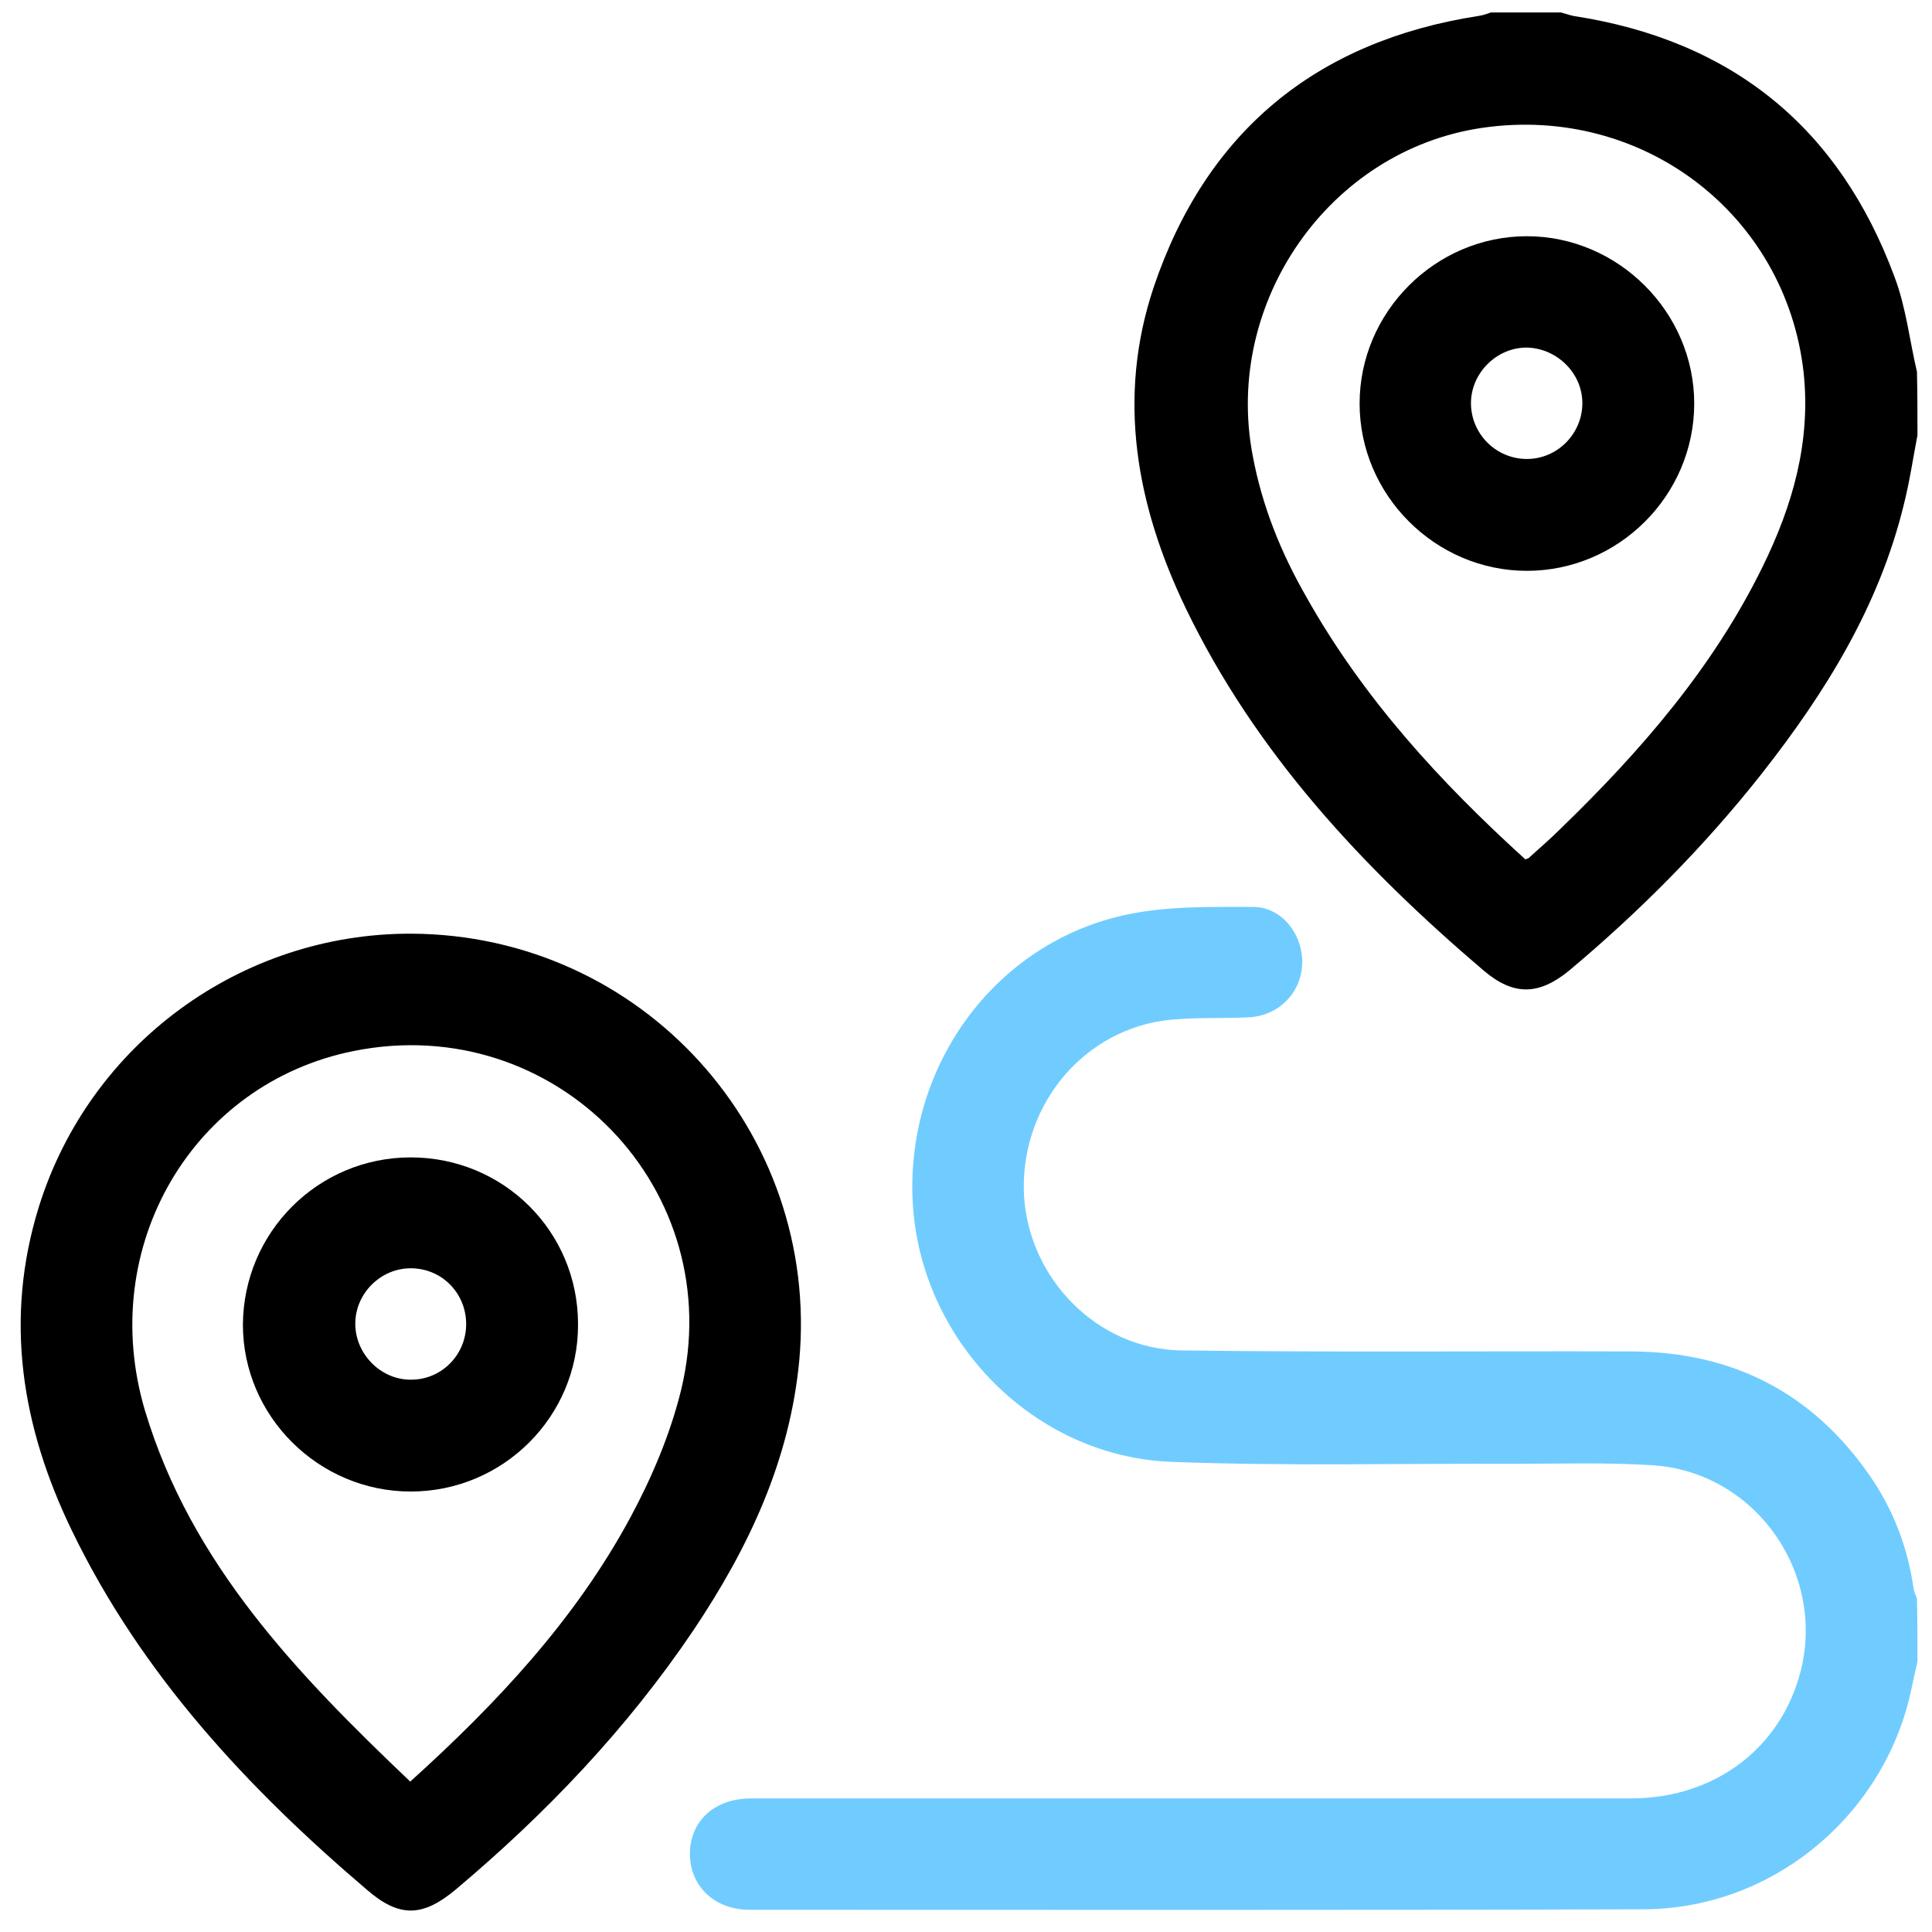
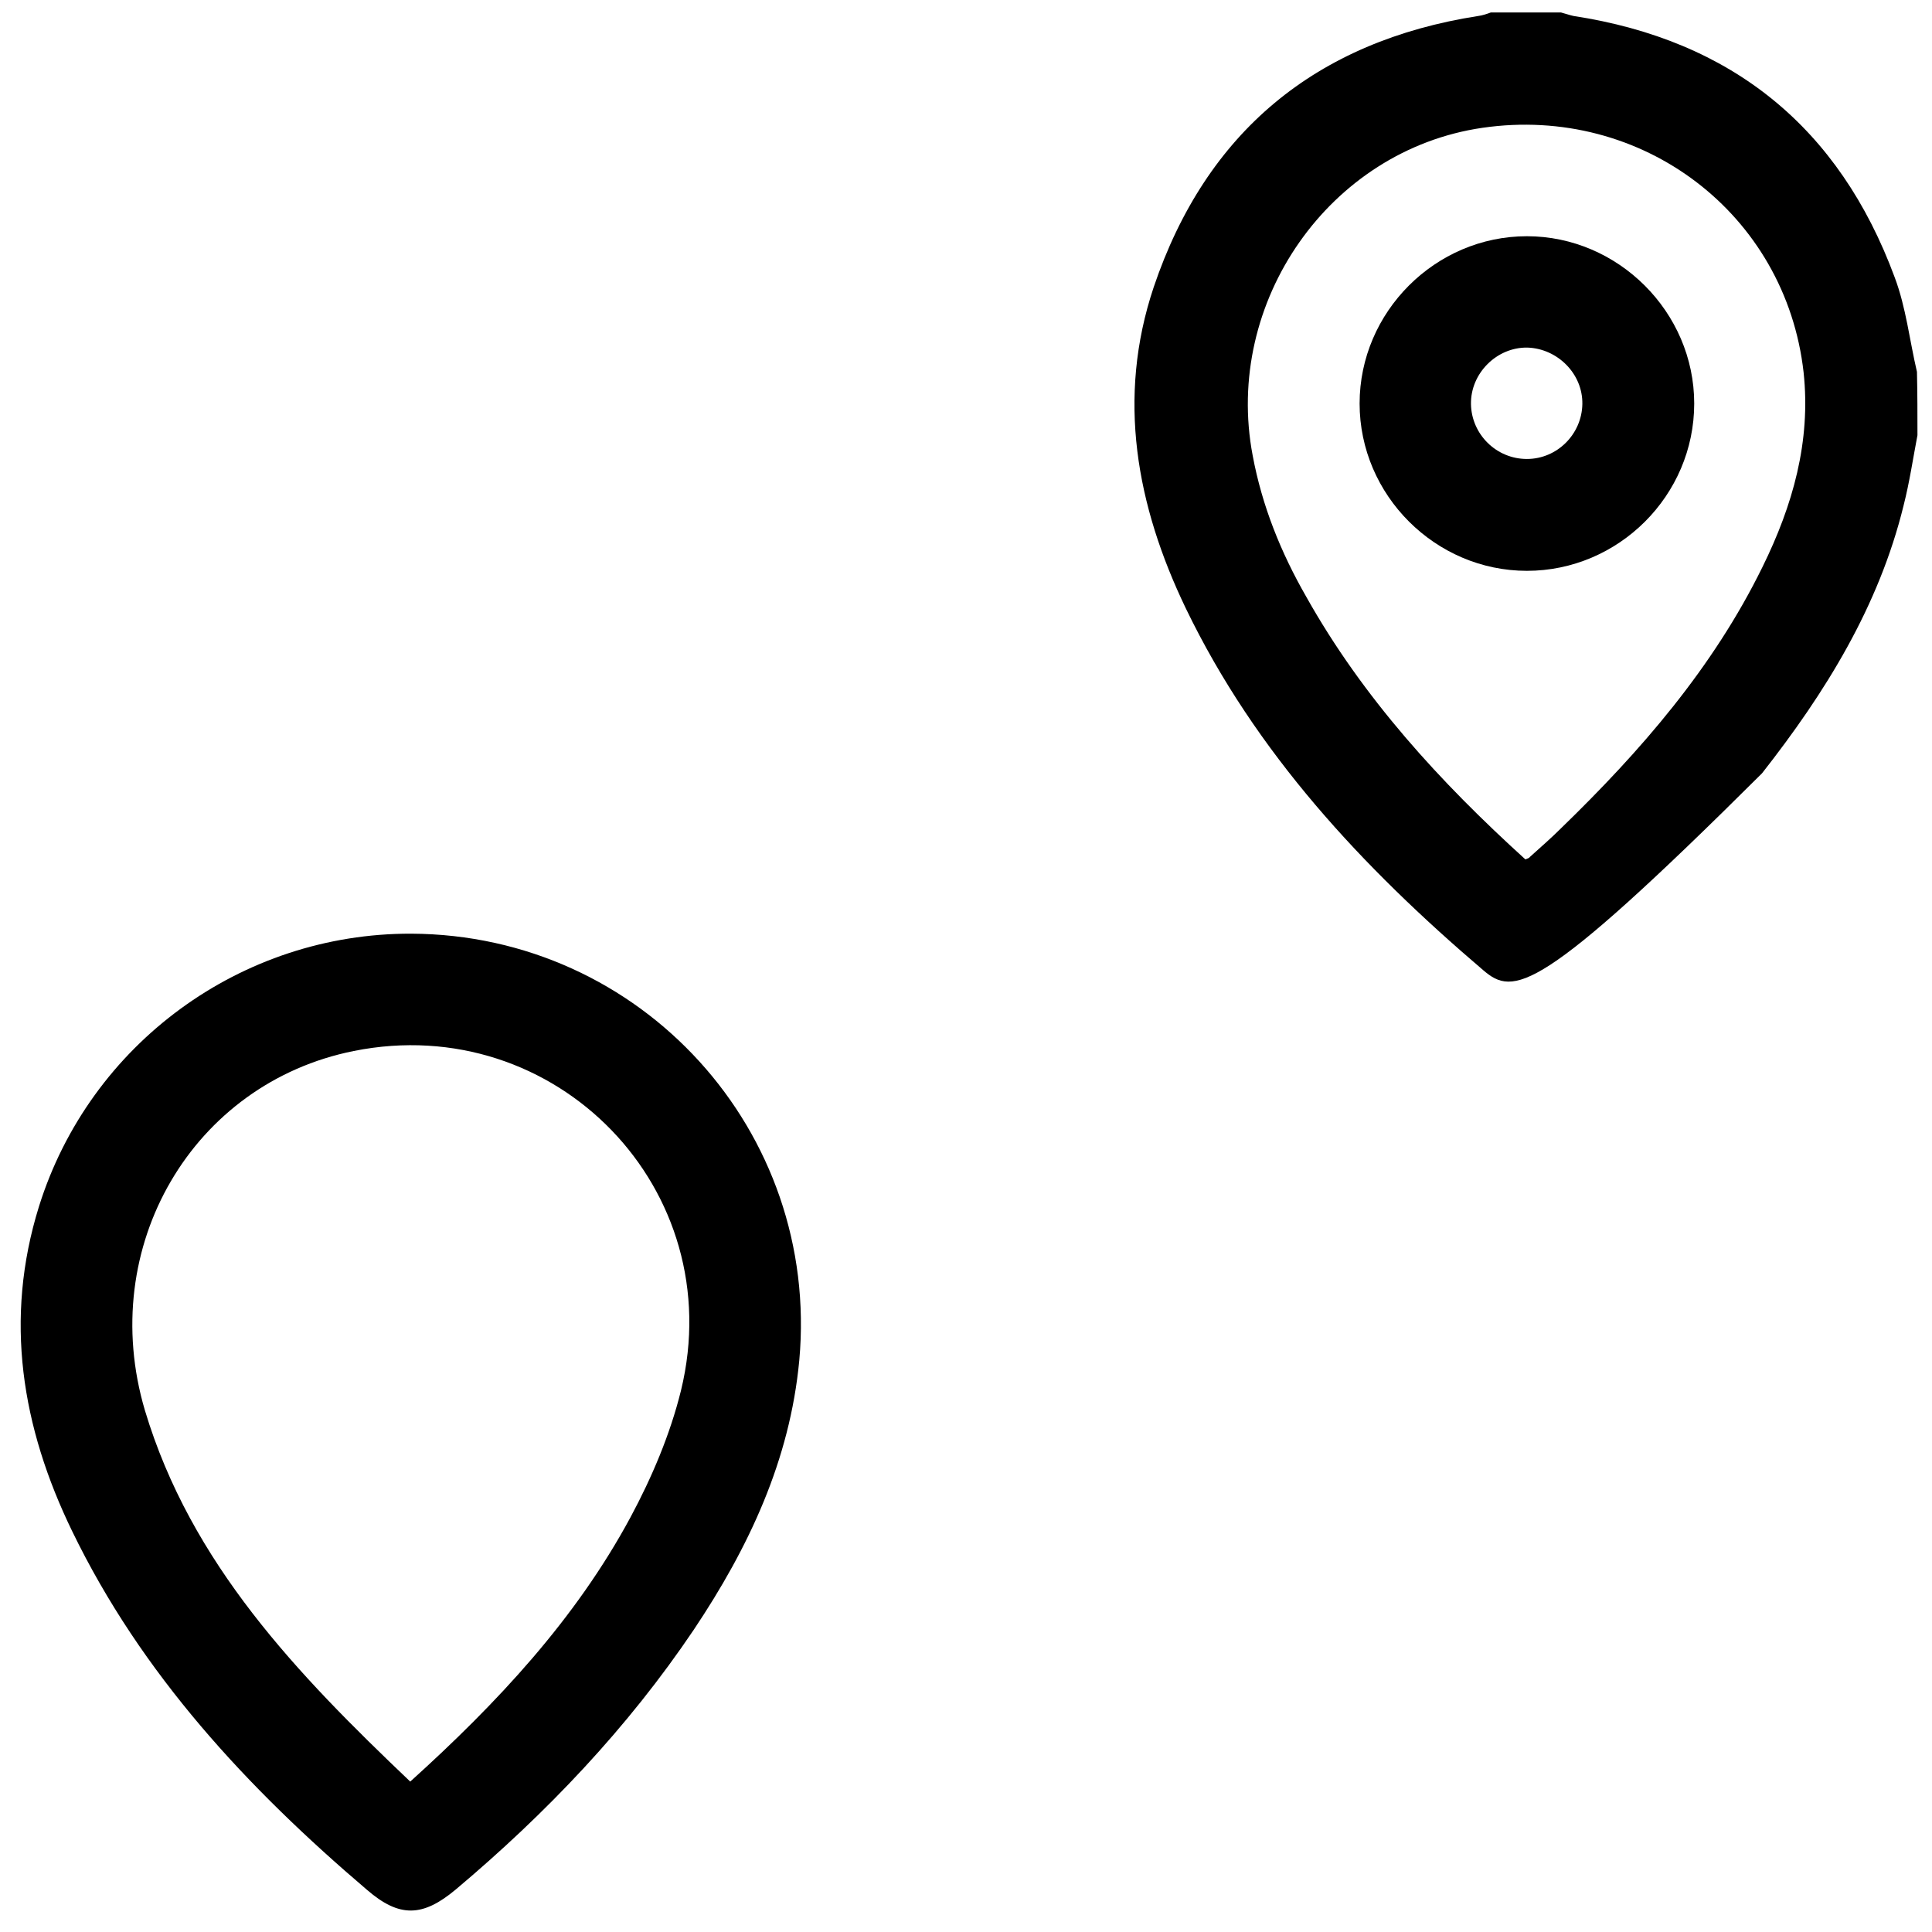
<svg xmlns="http://www.w3.org/2000/svg" width="89" height="89" viewBox="0 0 89 89" fill="none">
-   <path d="M88.33 76.553C88.193 77.123 88.079 77.716 87.942 78.286C86.529 83.895 81.466 87.954 75.675 87.954C61.971 87.999 48.266 87.977 34.539 87.977C32.898 87.977 31.78 86.882 31.78 85.377C31.803 83.872 32.92 82.846 34.608 82.846C48.107 82.846 61.629 82.846 75.127 82.846C78.981 82.846 82.037 80.543 82.949 76.986C84.112 72.426 80.828 67.797 76.131 67.5C74.033 67.363 71.935 67.432 69.814 67.432C64.524 67.409 59.234 67.546 53.944 67.341C47.673 67.09 42.543 61.891 42.064 55.666C41.585 49.236 45.781 43.398 51.96 42.121C53.83 41.734 55.791 41.779 57.729 41.779C59.052 41.779 60.032 43.056 59.987 44.401C59.941 45.747 58.892 46.796 57.524 46.864C56.202 46.933 54.833 46.841 53.534 47.024C49.68 47.617 46.967 51.128 47.172 55.073C47.4 58.927 50.569 62.164 54.446 62.21C61.355 62.301 68.264 62.233 75.173 62.256C79.802 62.279 83.473 64.148 86.118 67.956C87.213 69.53 87.874 71.263 88.148 73.155C88.17 73.315 88.239 73.475 88.307 73.634C88.33 74.615 88.33 75.595 88.33 76.553Z" fill="#70CCFF" />
-   <path d="M88.33 20.049C88.125 21.12 87.965 22.215 87.691 23.287C86.551 27.938 84.088 31.906 81.17 35.623C78.548 38.952 75.561 41.962 72.3 44.698C70.886 45.861 69.723 45.884 68.332 44.698C62.768 39.955 57.843 34.688 54.628 28.029C52.348 23.287 51.436 18.338 53.146 13.231C55.563 6.071 60.625 1.898 68.104 0.735C68.287 0.712 68.492 0.644 68.674 0.575C69.746 0.575 70.84 0.575 71.912 0.575C72.094 0.621 72.277 0.689 72.482 0.735C79.779 1.852 84.727 5.866 87.281 12.775C87.805 14.166 87.965 15.671 88.307 17.13C88.33 18.11 88.33 19.091 88.33 20.049ZM70.27 39.59C70.384 39.545 70.453 39.522 70.476 39.476C70.954 39.043 71.456 38.61 71.912 38.154C75.583 34.596 78.912 30.766 81.193 26.114C82.584 23.287 83.427 20.345 83.085 17.153C82.264 9.856 75.652 4.817 68.287 5.888C61.241 6.914 56.361 13.915 57.706 20.983C58.139 23.309 59.006 25.453 60.169 27.482C62.791 32.157 66.348 36.033 70.27 39.59Z" fill="black" />
+   <path d="M88.33 20.049C88.125 21.12 87.965 22.215 87.691 23.287C86.551 27.938 84.088 31.906 81.17 35.623C70.886 45.861 69.723 45.884 68.332 44.698C62.768 39.955 57.843 34.688 54.628 28.029C52.348 23.287 51.436 18.338 53.146 13.231C55.563 6.071 60.625 1.898 68.104 0.735C68.287 0.712 68.492 0.644 68.674 0.575C69.746 0.575 70.84 0.575 71.912 0.575C72.094 0.621 72.277 0.689 72.482 0.735C79.779 1.852 84.727 5.866 87.281 12.775C87.805 14.166 87.965 15.671 88.307 17.13C88.33 18.11 88.33 19.091 88.33 20.049ZM70.27 39.59C70.384 39.545 70.453 39.522 70.476 39.476C70.954 39.043 71.456 38.61 71.912 38.154C75.583 34.596 78.912 30.766 81.193 26.114C82.584 23.287 83.427 20.345 83.085 17.153C82.264 9.856 75.652 4.817 68.287 5.888C61.241 6.914 56.361 13.915 57.706 20.983C58.139 23.309 59.006 25.453 60.169 27.482C62.791 32.157 66.348 36.033 70.27 39.59Z" fill="black" />
  <path d="M18.943 43.011C29.546 43.056 37.778 52.109 36.82 62.666C36.387 67.272 34.494 71.286 31.963 75.071C28.908 79.609 25.168 83.531 20.995 87.042C19.468 88.319 18.396 88.342 16.914 87.065C11.396 82.368 6.516 77.123 3.323 70.533C0.998 65.745 0.177 60.774 1.796 55.575C4.144 48.073 11.122 42.988 18.943 43.011ZM18.898 82.071C22.911 78.446 26.513 74.592 29.044 69.895C30.025 68.071 30.869 66.087 31.37 64.057C33.628 54.8 25.601 46.545 16.298 48.415C8.887 49.897 4.441 57.422 6.675 64.969C8.796 72.038 13.698 77.123 18.898 82.071Z" fill="black" />
  <path d="M78.046 18.589C78.046 22.83 74.557 26.296 70.339 26.296C66.121 26.296 62.632 22.807 62.632 18.589C62.632 14.37 66.121 10.882 70.339 10.882C74.535 10.882 78.046 14.37 78.046 18.589ZM72.893 18.612C72.916 17.221 71.753 16.058 70.362 16.012C68.948 15.989 67.74 17.198 67.762 18.612C67.785 20.003 68.925 21.143 70.339 21.143C71.73 21.143 72.87 20.003 72.893 18.612Z" fill="black" />
-   <path d="M18.92 53.317C23.184 53.317 26.628 56.715 26.628 61.002C26.65 65.243 23.184 68.709 18.92 68.709C14.679 68.709 11.19 65.243 11.19 61.024C11.213 56.76 14.656 53.317 18.92 53.317ZM21.474 60.956C21.451 59.542 20.334 58.425 18.92 58.425C17.529 58.425 16.367 59.588 16.367 60.979C16.367 62.392 17.575 63.601 18.989 63.555C20.38 63.533 21.497 62.37 21.474 60.956Z" fill="black" />
</svg>